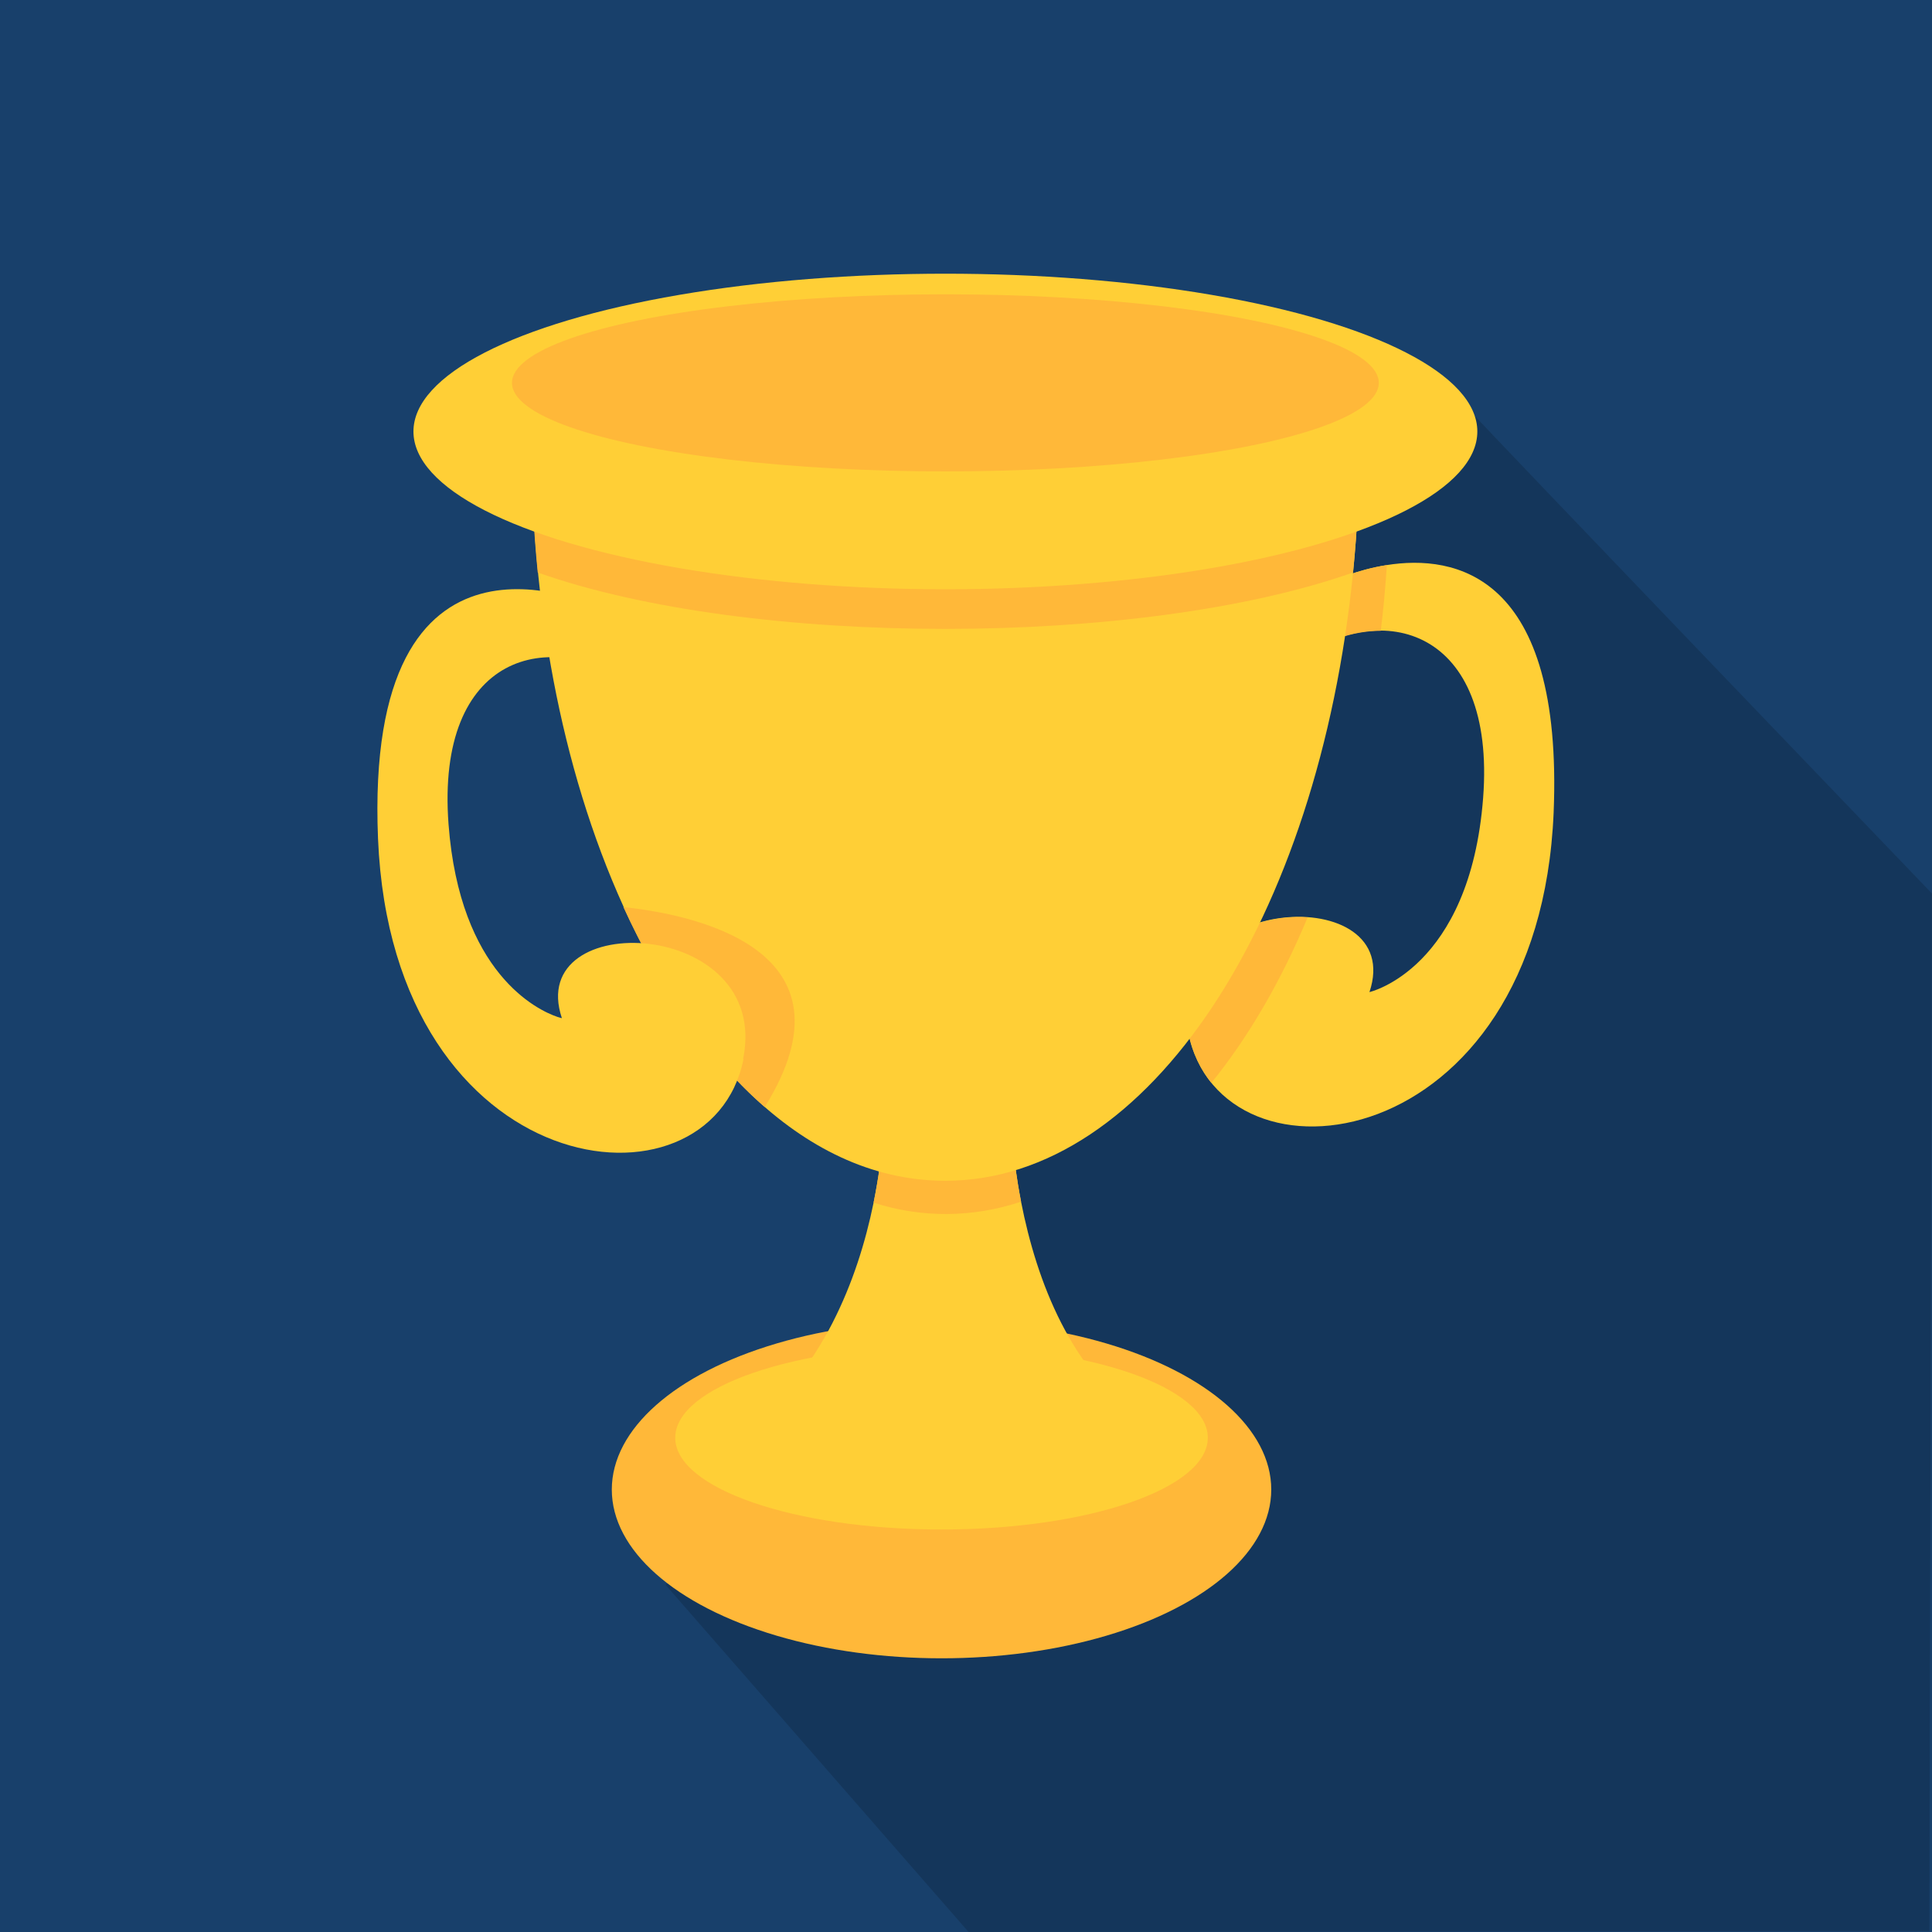
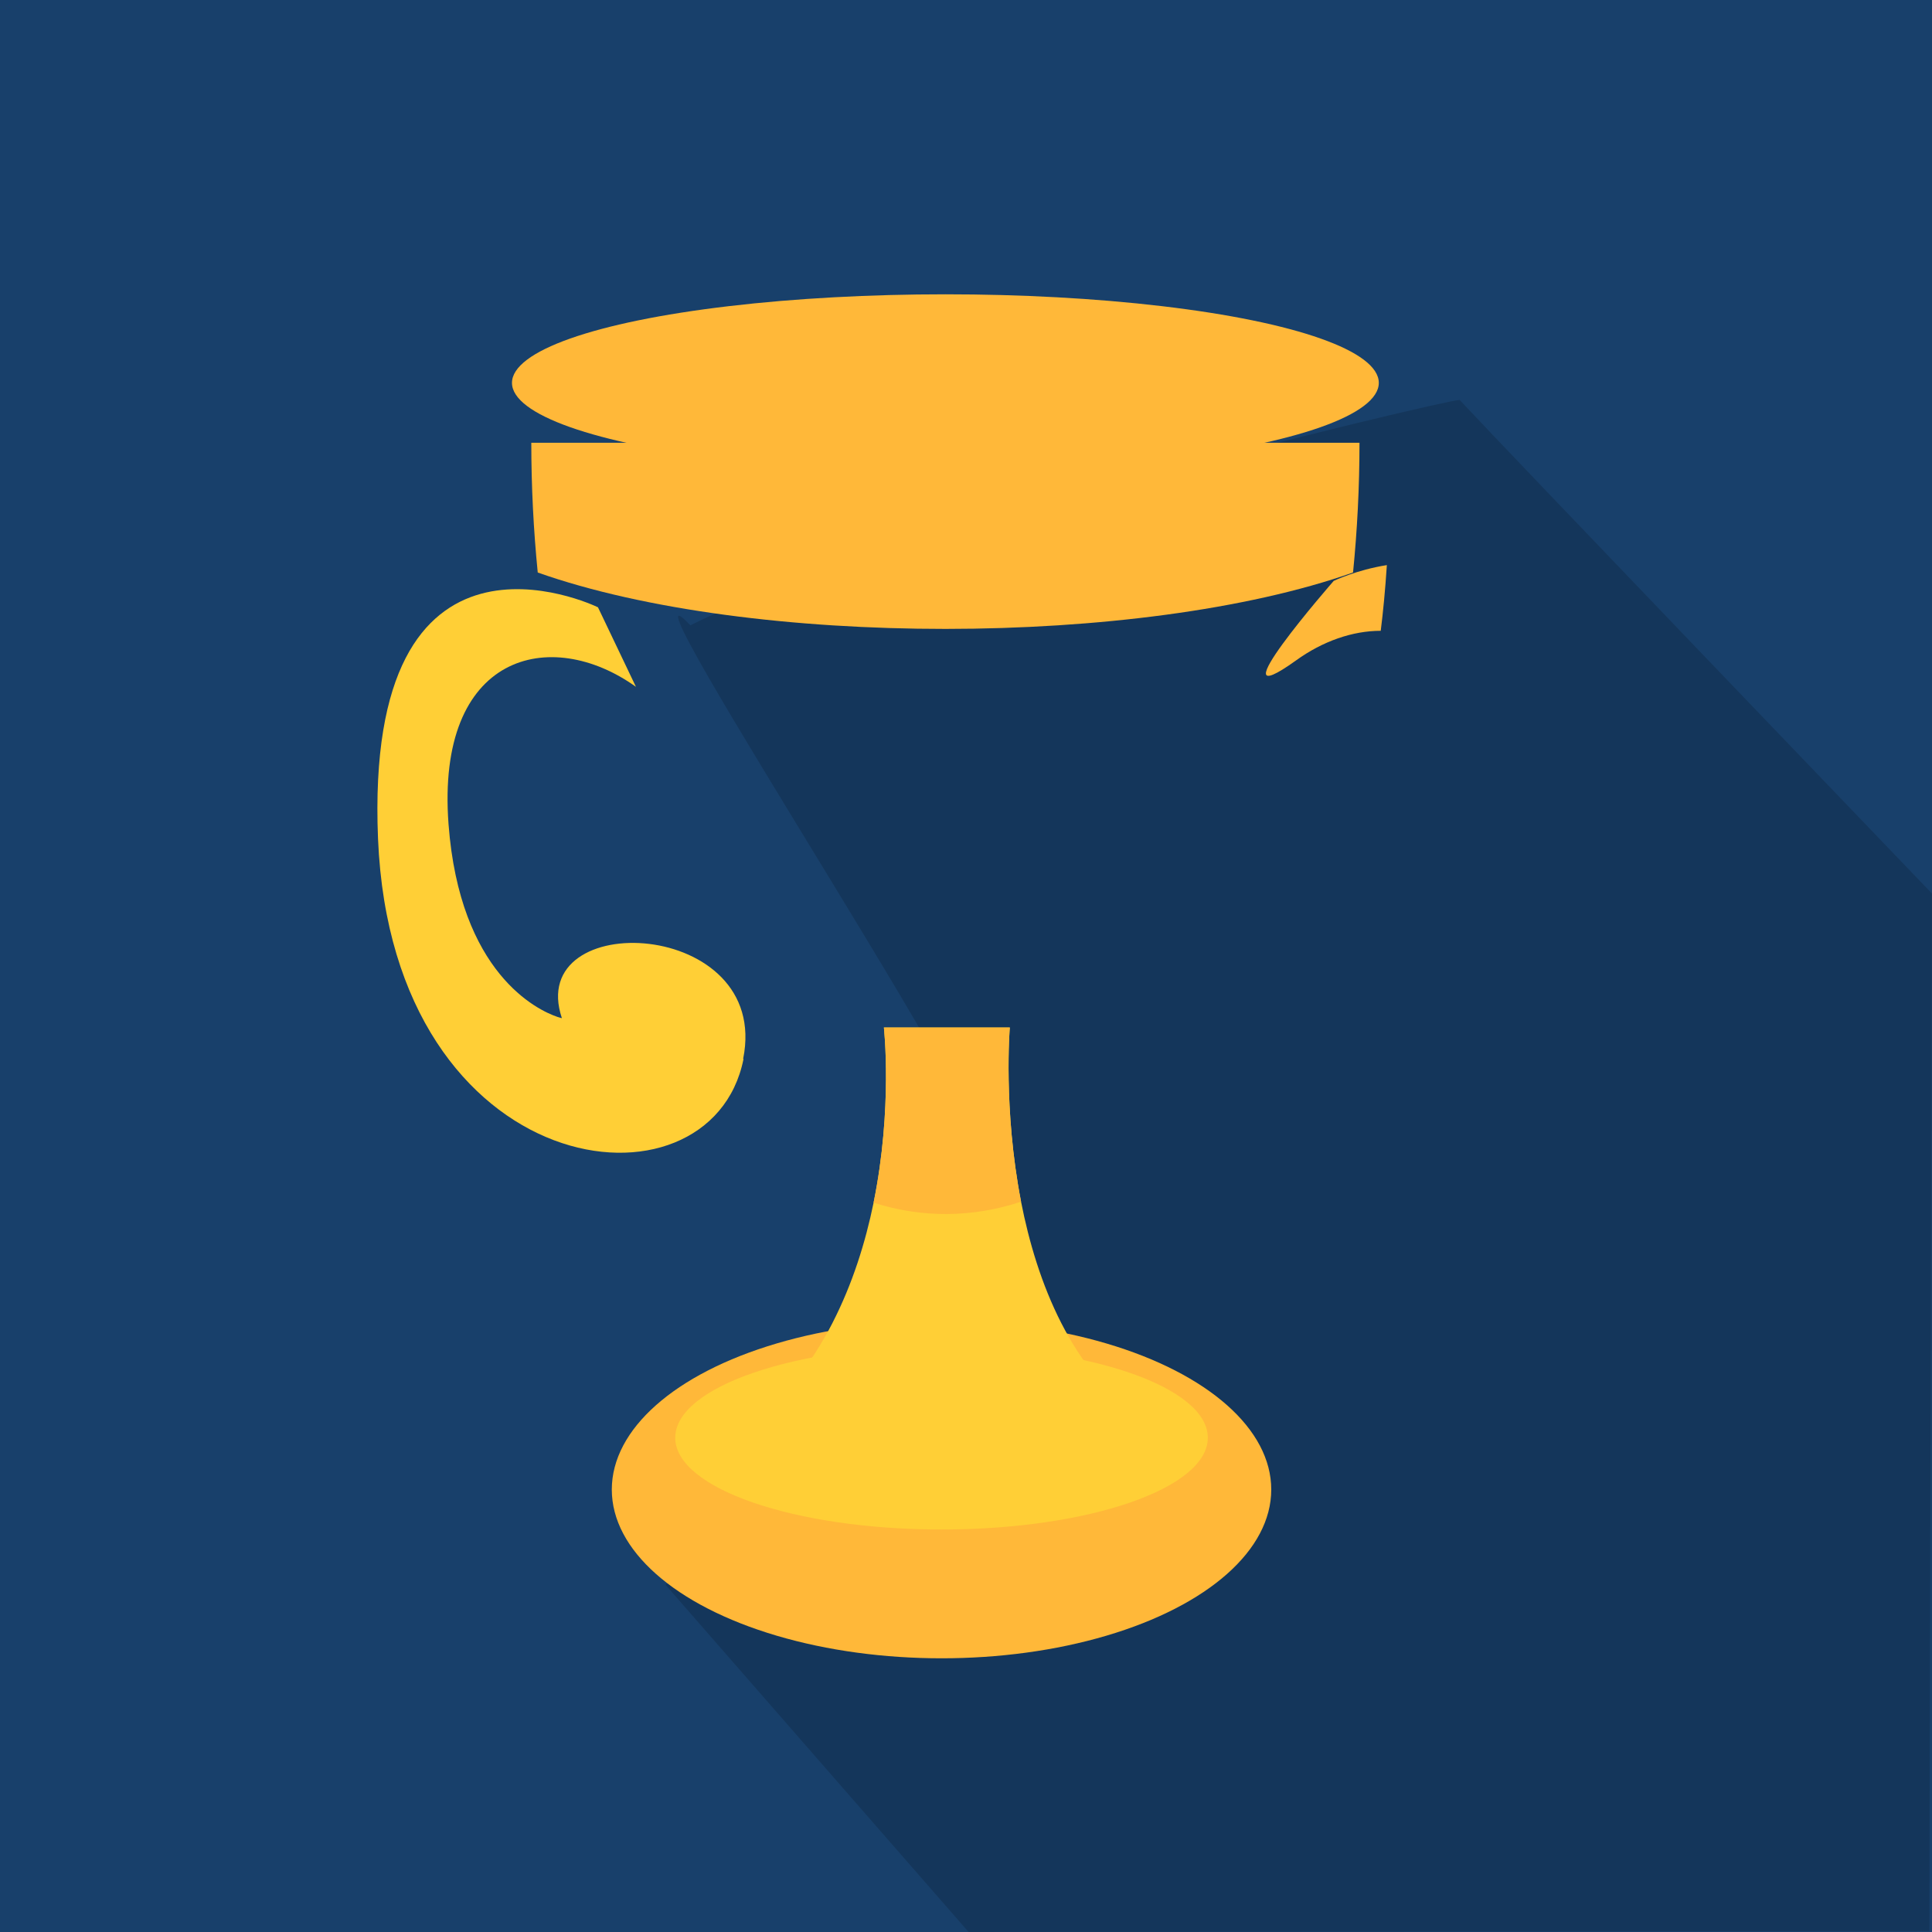
<svg xmlns="http://www.w3.org/2000/svg" id="Layer_1" data-name="Layer 1" viewBox="0 0 60 60">
  <rect width="60" height="60" fill="#18406b" stroke-width="0" />
  <g opacity=".15">
    <path d="M45.33,12.42c-.49,0-18.7,4.37-23.89,7-2.92-3.12,12.03,19.42,8.07,15.29-.88,1.75-7.74,13.41-8.84,14.51l9.41,10.78,29.84-.03c0-4.43.08-32.22.08-32.22,0,0-13.17-13.72-14.67-15.33Z" fill="#000" stroke-width="0" />
  </g>
  <g>
    <ellipse cx="29.24" cy="46.26" rx="10.24" ry="5.24" fill="#ffb839" stroke-width="0" />
    <ellipse cx="29.24" cy="44.65" rx="8.27" ry="2.85" fill="#ffcf36" stroke-width="0" />
    <path d="M35.56,44.17l-12.39.25c2.36-1.88,3.46-4.63,3.96-7.07.6-2.94.32-5.44.32-5.44h3.91s-.21,2.53.35,5.41c.49,2.5,1.56,5.27,3.85,6.85Z" fill="#ffcf36" stroke-width="0" />
    <path d="M31.71,37.32c-1.51.5-3.08.51-4.58.03.6-2.94.32-5.44.32-5.44h3.91s-.21,2.53.35,5.41h0Z" fill="#ffb839" stroke-width="0" />
-     <path d="M48.25,25.23c-.45,10.74-10.32,11.95-11.35,6.84-.88-4.37,6.79-4.72,5.63-1.26,0,0,3.12-.71,3.53-6.03.4-5.25-3.12-6.21-5.82-4.27-2.65,1.9,1.17-2.47,1.17-2.47,0,0,.7-.34,1.65-.49,2.12-.34,5.49.26,5.19,7.68Z" fill="#ffcf36" stroke-width="0" />
-     <path d="M40.61,28.49c-.83,1.99-1.84,3.72-2.99,5.14-.34-.42-.59-.94-.71-1.55-.51-2.53,1.85-3.72,3.7-3.59h0Z" fill="#ffb839" stroke-width="0" />
    <path d="M43.07,17.55c-.05.78-.12,1.49-.19,2.04-.87,0-1.8.32-2.63.92-2.65,1.9,1.17-2.47,1.17-2.47,0,0,.7-.34,1.65-.49Z" fill="#ffb839" stroke-width="0" />
-     <path d="M42.22,13.75c0,1.38-.07,2.72-.2,4.03-1.07,10.74-6.33,18.89-12.66,18.89-4.65,0-8.07-4.27-9.99-8.5-2-4.4-2.86-9.56-2.86-14.42h25.72Z" fill="#ffcf36" stroke-width="0" />
-     <path d="M23.75,34.38c-1.71-1.48-3.2-3.61-4.39-6.21,2.08.22,7.47,1.26,4.39,6.21Z" fill="#ffb839" stroke-width="0" />
    <path d="M42.22,13.75c0,1.38-.07,2.72-.2,4.03-6.61,2.33-18.7,2.34-25.32,0-.13-1.31-.2-2.66-.2-4.03h25.72Z" fill="#ffb839" stroke-width="0" />
-     <ellipse cx="29.36" cy="13.4" rx="16.52" ry="4.9" fill="#ffcf36" stroke-width="0" />
    <ellipse cx="29.36" cy="11.89" rx="13.46" ry="2.75" fill="#ffb839" stroke-width="0" />
    <path d="M23.09,32.89c-1.02,5.1-10.9,3.9-11.35-6.84-.44-10.62,6.67-7.27,6.83-7.19,0,0-.06-.13,1.18,2.47-2.65-1.9-6.22-1.04-5.82,4.27.35,4.63,2.76,5.77,3.38,5.98.09.03.14.04.14.04-1.16-3.46,6.51-3.11,5.63,1.26Z" fill="#ffcf36" stroke-width="0" />
  </g>
</svg>